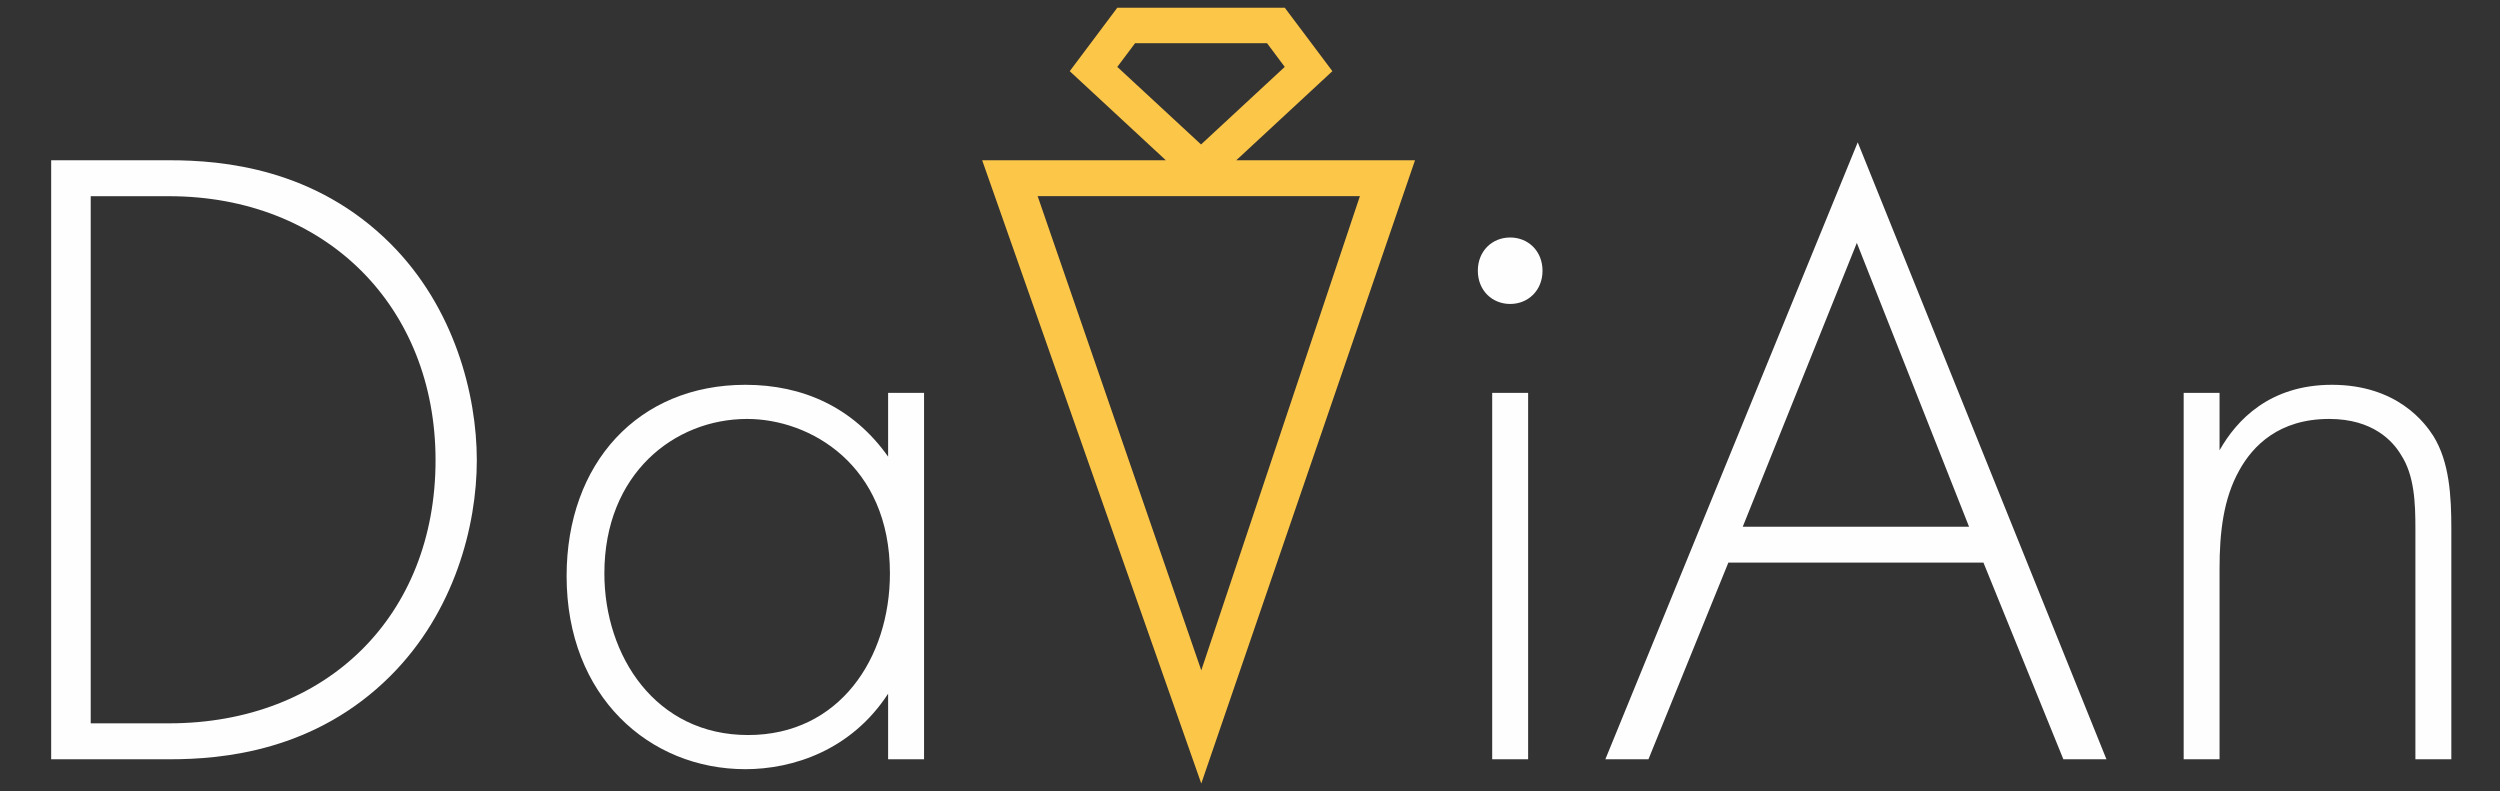
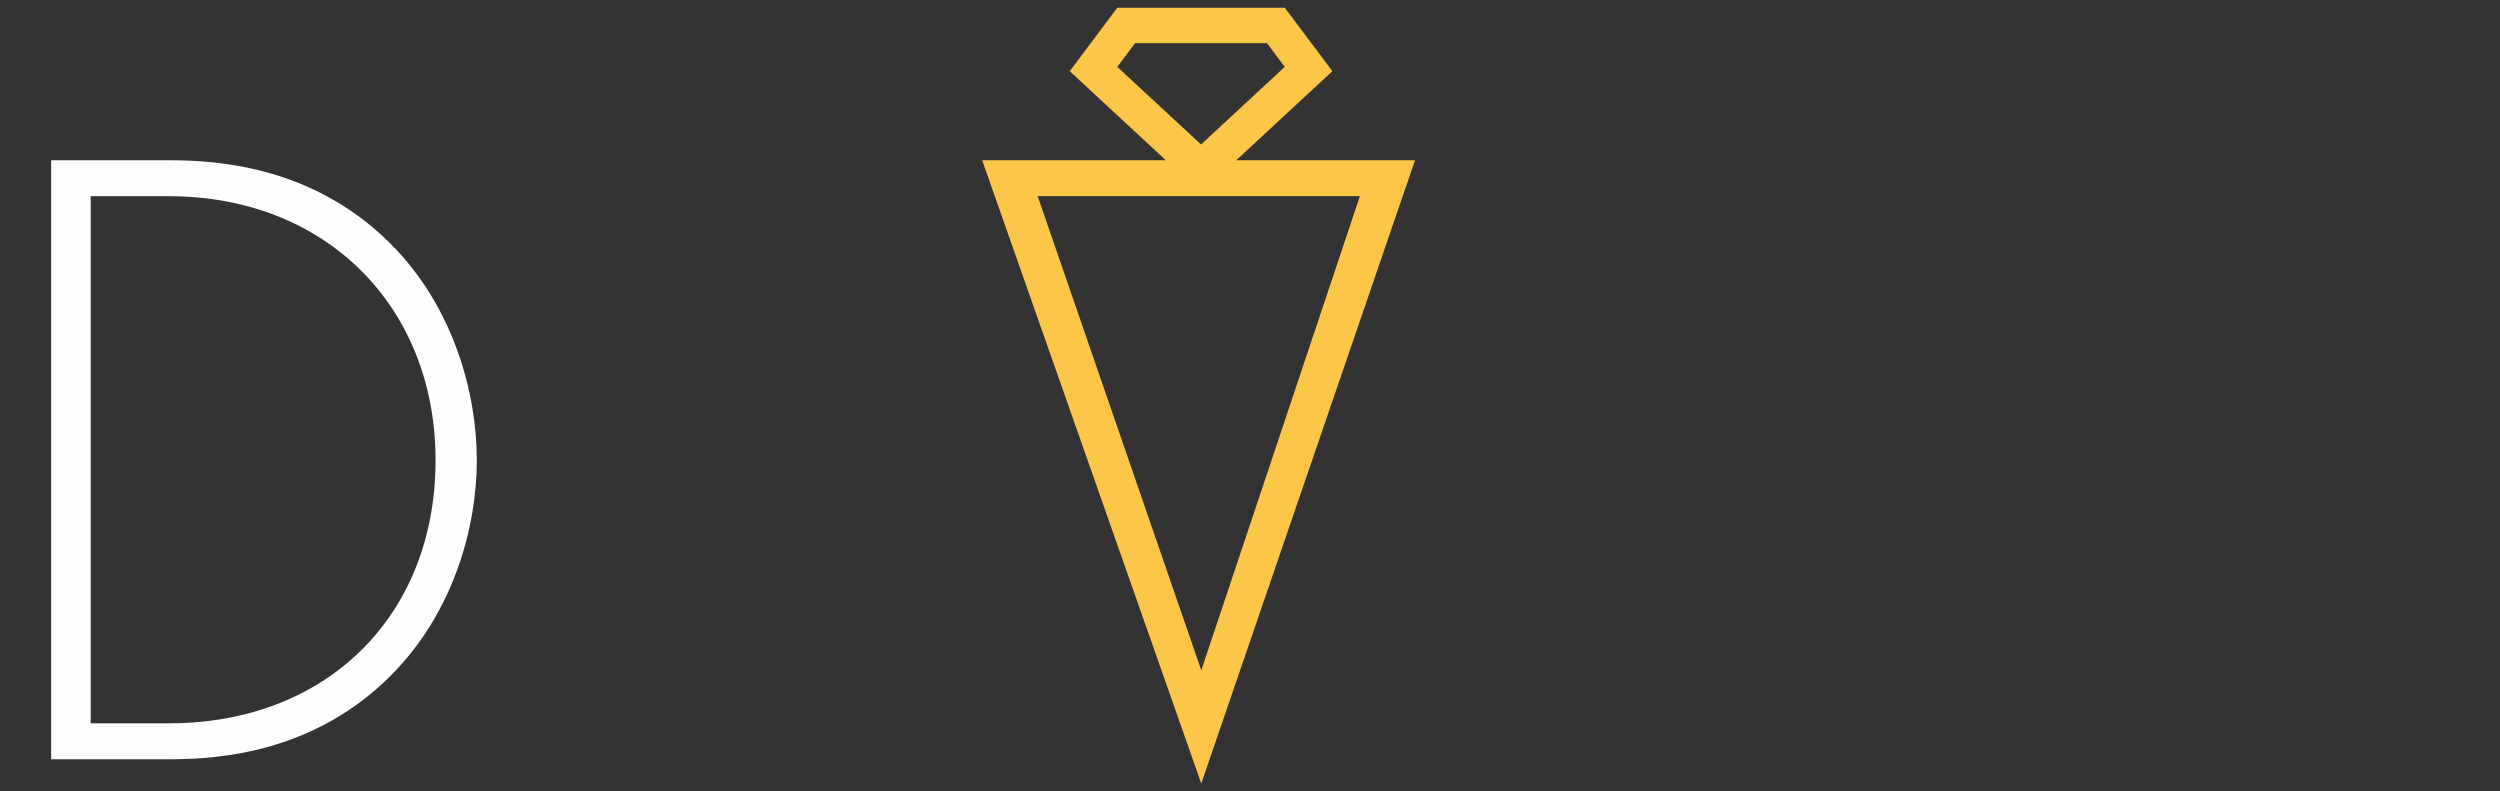
<svg xmlns="http://www.w3.org/2000/svg" xml:space="preserve" width="297mm" height="94mm" version="1.1" style="shape-rendering:geometricPrecision; text-rendering:geometricPrecision; image-rendering:optimizeQuality; fill-rule:evenodd; clip-rule:evenodd" viewBox="0 0 29700 9400">
  <rect x="0" y="0" width="29700" height="9400" fill="#333333" stroke="none" />
  <defs>
    <style type="text/css">
   
    .fil0 {fill:#FEFEFE}
    .fil1 {fill:#FCC649}
   
  </style>
  </defs>
  <g id="Слой_x0020_1">
-     <path class="fil0" d="M18154.16 9020.22l-426.95 0 0 -4352.59 426.95 0 0 4352.59zm-597.51 -5803.95c0,-234.55 170.52,-394.89 384.3,-394.89 213.21,0 384.17,160.34 384.17,394.89 0.05,234.41 -171.01,394.84 -384.17,394.84 -213.74,0 -384.3,-160.43 -384.3,-394.84z" />
-     <path class="fil0" d="M23392.25 6257.26l-1333.07 -3371.71 -1355.18 3371.71 2688.25 0zm171.01 426.32l-3030.28 0 -949.53 2336.64 -511.91 0 2998.31 -7329.42 2954.68 7329.42 -511.74 0 -949.53 -2336.64z" />
-     <path class="fil0" d="M25942.09 4666.95l426.18 0 0 682.84c203.75,-362.07 598.09,-778.34 1334.47,-778.34 779.01,0 1109.69,458.38 1205.46,608 191.73,309.38 213.65,714.36 213.65,1098.53l0.05 2742.24 -426.95 0 0 -2742.29c0,-298.75 -10.71,-629.52 -171.05,-874.65 -95.46,-159.8 -330.73,-426.27 -853.31,-426.27 -597.33,0 -906.71,320.01 -1066.47,608 -192.31,341.53 -235.85,746.46 -235.85,1173.36l0 2261.85 -426.18 0 0 -4353.27z" />
    <path class="fil1" d="M16452.34 1903.91l-154.47 0 -1610.98 0 1141.84 -1058.4 -565.36 -753.72 -1989.81 0 -565.14 753.72 1141.84 1058.4 -1670.52 0 -193.16 0 -318.35 0 2602.97 7404.3 2539.21 -7404.3 -358.07 0zm-2967.6 -1390.55l1567.62 0 210.38 281.35 -994.23 921.42 -994.95 -921.42 211.18 -281.35zm786.46 7450.48l-1943.99 -5633.7 3828.39 0 -1884.4 5633.7z" />
    <path class="fil0" d="M1077.71 8593.23l928.05 0c1877.76,0 3168.56,-1280.21 3168.56,-3125.79 0,-1824.22 -1301.65,-3136.58 -3168.56,-3136.58l-928.05 0 0 6262.37zm-469.77 426.99l0 -7116.31 1407.95 0c630.02,0 1728.5,96.13 2624.59,992.22 757.71,757.85 1024.05,1792.17 1024.05,2571.31 0.04,779.06 -266.38,1802.85 -1024.05,2560.52 -896.09,895.99 -1994.61,992.26 -2624.59,992.26l-1407.95 0z" />
-     <path class="fil0" d="M7179.91 6811.82c0,981.5 608.14,1920.45 1707.07,1920.45 1088.08,0 1685.32,-917.38 1685.32,-1920.45 0.05,-1291.02 -949.04,-1834.81 -1696.44,-1834.81 -863.67,0 -1695.95,650.73 -1695.95,1834.81zm3370.78 -2144.87l427.03 0 0 4353.27 -427.03 0 0 -779.11c-437.04,672.12 -1130.63,896.72 -1695.86,896.72 -1141.21,0 -2123.52,-864.57 -2123.52,-2293.91 0.05,-1344.51 854.03,-2272.47 2123.52,-2272.47 682.84,0 1280.35,266.47 1695.86,853.22l0 -757.72z" />
  </g>
</svg>